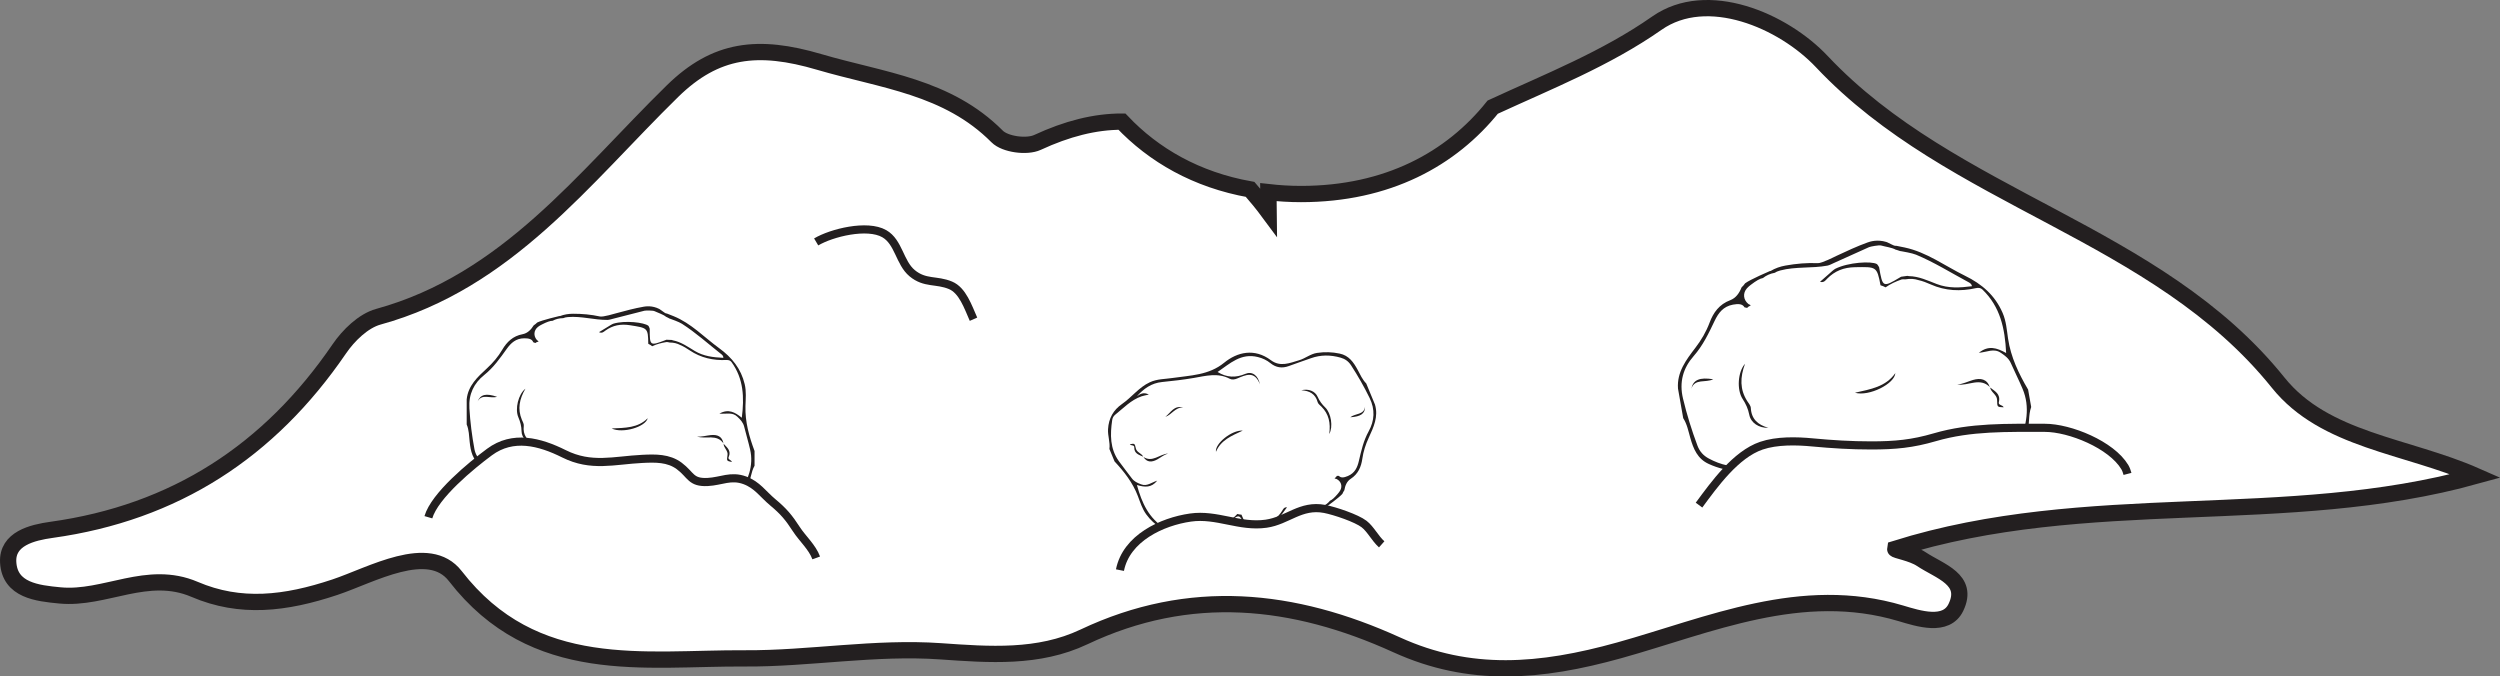
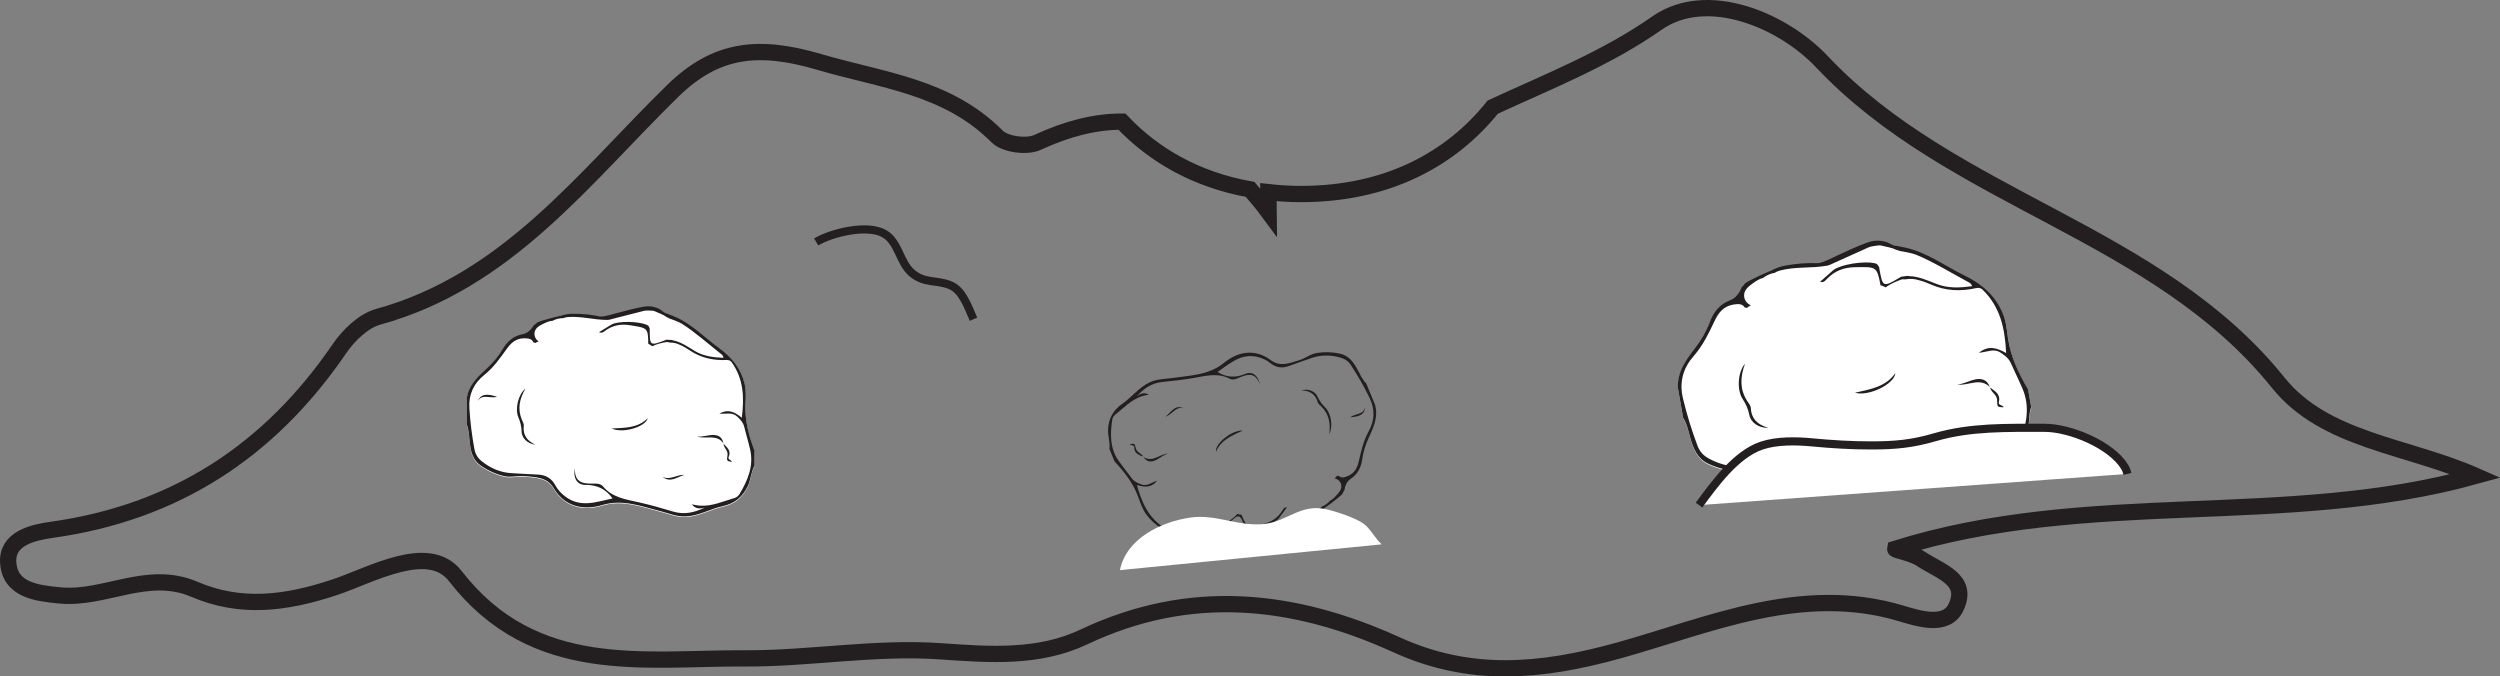
<svg xmlns="http://www.w3.org/2000/svg" width="307.264pt" height="83.139pt" viewBox="0 0 307.264 83.139" version="1.1">
  <rect x="0" y="0" width="307.264" height="83.139" fill="#808080" stroke="none" />
  <defs>
    <clipPath id="clip1">
-       <path d="M 123 48 L 184 48 L 184 83.141 L 123 83.141 Z M 123 48 " />
-     </clipPath>
+       </clipPath>
  </defs>
  <g id="surface1">
-     <path style=" stroke:none;fill-rule:nonzero;fill:rgb(100%,100%,100%);fill-opacity:1;" d="M 236.148 68.723 C 234.992 67.949 232.887 67.637 232.922 67.457 C 256.652 60.016 280.887 64.988 304.297 58.492 C 295.742 54.727 285.734 54.172 280 47.031 C 265.051 28.41 239.984 24.629 223.91 7.57 C 219.133 2.504 209.82 -1.477 203.648 2.84 C 197.379 7.227 190.309 10.008 183.465 13.168 C 178.371 19.527 170.535 23.848 159.898 23.848 C 158.512 23.848 157.184 23.762 155.895 23.617 C 155.906 24.441 155.922 25.258 155.93 26.094 C 155.172 25.07 154.41 24.152 153.648 23.277 C 147.051 22.102 141.805 19.078 137.891 14.949 C 134.566 14.941 131.125 15.828 127.512 17.504 C 126.207 18.109 123.531 17.754 122.559 16.777 C 116.434 10.621 108.473 9.898 100.688 7.613 C 93.168 5.398 87.973 5.996 82.656 11.199 C 71.738 21.891 62.348 34.562 46.5 38.93 C 44.656 39.438 42.832 41.219 41.695 42.887 C 33.109 55.457 21.484 63.012 6.332 65.121 C 3.969 65.449 0.84 66.203 1.008 69.117 C 1.203 72.547 4.578 72.914 7.371 73.18 C 12.898 73.711 18.113 69.949 23.922 72.438 C 29.547 74.844 35.059 74.203 41.152 72.172 C 45.648 70.672 52.691 66.586 55.957 70.801 C 65.668 83.348 79.285 80.84 91.578 80.918 C 99.453 80.969 107.535 79.48 115.609 80.047 C 121.574 80.465 127.617 80.934 133.223 78.281 C 146.238 72.125 158.957 73.477 171.66 79.254 C 180.656 83.348 189.301 82.633 199.008 79.93 C 210.066 76.848 221.406 71.723 233.633 75.383 C 235.797 76.027 239.195 77.137 240.391 74.656 C 242.059 71.199 238.406 70.23 236.148 68.723 " />
    <path style="fill:none;stroke-width:2;stroke-linecap:butt;stroke-linejoin:miter;stroke:rgb(13.73%,12.16%,12.549%);stroke-opacity:1;stroke-miterlimit:10;" d="M -0.001 0 C -1.157 0.774 -3.263 1.086 -3.228 1.266 C 20.503 8.707 44.737 3.735 68.147 10.231 C 59.593 13.996 49.585 14.551 43.85 21.692 C 28.901 40.313 3.835 44.094 -12.239 61.153 C -17.017 66.219 -26.329 70.2 -32.501 65.883 C -38.771 61.496 -45.841 58.715 -52.685 55.555 C -57.778 49.196 -65.614 44.875 -76.251 44.875 C -77.638 44.875 -78.966 44.961 -80.255 45.106 C -80.243 44.282 -80.228 43.465 -80.22 42.629 C -80.978 43.653 -81.739 44.571 -82.501 45.446 C -89.099 46.621 -94.345 49.645 -98.259 53.774 C -101.583 53.782 -105.025 52.895 -108.638 51.219 C -109.942 50.614 -112.618 50.969 -113.591 51.946 C -119.716 58.102 -127.677 58.825 -135.462 61.11 C -142.982 63.325 -148.177 62.727 -153.493 57.524 C -164.411 46.832 -173.802 34.16 -189.649 29.793 C -191.493 29.285 -193.317 27.504 -194.454 25.836 C -203.04 13.266 -214.665 5.711 -229.817 3.602 C -232.181 3.274 -235.31 2.52 -235.142 -0.394 C -234.946 -3.824 -231.571 -4.191 -228.778 -4.457 C -223.251 -4.988 -218.036 -1.226 -212.228 -3.715 C -206.603 -6.121 -201.091 -5.48 -194.997 -3.449 C -190.501 -1.949 -183.458 2.137 -180.192 -2.078 C -170.482 -14.625 -156.864 -12.117 -144.571 -12.195 C -136.696 -12.246 -128.614 -10.757 -120.54 -11.324 C -114.575 -11.742 -108.532 -12.211 -102.927 -9.558 C -89.911 -3.402 -77.192 -4.754 -64.489 -10.531 C -55.493 -14.625 -46.849 -13.91 -37.142 -11.207 C -26.083 -8.125 -14.743 -3 -2.517 -6.66 C -0.353 -7.304 3.046 -8.414 4.241 -5.933 C 5.909 -2.476 2.257 -1.507 -0.001 0 Z M -0.001 0 " transform="matrix(1,0,0,-1,236.149,68.723)" />
    <path style=" stroke:none;fill-rule:evenodd;fill:rgb(100%,100%,100%);fill-opacity:1;" d="M 91.621 49.996 C 91.648 49.102 91.742 48.191 91.527 47.297 C 91.074 45.398 89.965 44.023 88.379 42.871 C 86.539 41.531 84.961 39.82 82.797 38.945 C 82.684 38.895 82.141 38.691 81.961 38.617 C 81.785 38.629 81.629 38.461 81.477 38.367 C 81.324 38.277 81.188 38.137 81.039 38.059 C 80.156 37.613 79.391 37.73 79.129 37.773 C 77.98 37.973 76.852 38.281 75.727 38.582 C 75.543 38.633 74.133 39.066 73.742 38.98 C 72.645 38.738 71.547 38.645 70.426 38.645 C 69.879 38.648 69.355 38.723 68.789 38.941 L 68.789 38.914 C 68.707 38.934 66.613 39.422 66.023 39.723 C 65.898 39.852 65.754 39.969 65.598 40.066 C 65.27 40.598 64.836 41.047 64.219 41.16 C 63.043 41.379 62.293 42.109 61.73 43.062 C 61.219 43.934 60.582 44.676 59.848 45.352 C 58.703 46.41 57.535 47.469 57.359 49.164 L 57.359 52.246 C 57.645 52.926 57.648 53.66 57.727 54.371 C 57.848 55.543 58.078 56.625 59.133 57.344 C 59.988 57.926 60.914 58.336 61.914 58.59 C 62.789 58.809 63.66 58.504 64.531 58.598 C 65.84 58.738 67.234 58.703 68.039 60.059 C 69.449 62.438 71.809 62.816 74.008 62.152 C 76.543 61.387 78.844 62.324 81.219 62.918 C 82.219 63.168 83.172 63.602 84.27 63.555 C 85.902 63.48 87.289 62.625 88.832 62.289 C 90.246 61.984 91.242 61.195 91.891 59.867 C 92.289 59.043 92.285 58.113 92.738 57.328 L 92.738 55.512 C 92.074 53.734 91.566 51.93 91.621 49.996 " />
    <path style=" stroke:none;fill-rule:evenodd;fill:rgb(13.73%,12.16%,12.549%);fill-opacity:1;" d="M 90.906 60.703 C 90.762 60.941 90.543 61.129 90.281 61.207 C 88.883 61.613 87.531 62.242 86.023 62.152 C 85.734 62.133 85.449 62.059 85.02 61.988 C 85.523 62.598 86.051 62.52 86.602 62.395 C 85.355 62.996 84.094 63.285 82.73 62.875 C 81.352 62.461 79.973 62.066 78.566 61.746 C 76.973 61.387 75.277 61.18 74.117 59.785 C 73.906 59.531 73.555 59.438 73.215 59.438 C 71.938 59.445 70.594 59.555 70.652 57.535 C 70.406 58.777 70.949 59.602 71.926 59.594 C 73.324 59.582 74.434 60.07 75.289 61.262 C 73.328 61.668 71.387 62.457 69.484 61.035 C 68.965 60.645 68.551 60.191 68.242 59.625 C 67.785 58.785 67.074 58.367 66.117 58.328 C 65.059 58.285 64.008 58.211 62.949 58.16 C 61.543 58.094 60.32 57.57 59.227 56.703 C 58.734 56.316 58.434 55.844 58.312 55.207 C 58.004 53.543 57.793 51.879 57.691 50.184 C 57.582 48.434 58.258 47.09 59.516 46.086 C 60.656 45.172 61.453 44.035 62.277 42.883 C 62.801 42.156 63.398 41.59 64.418 41.578 C 65.008 41.574 65.398 41.676 65.535 42.059 C 65.625 42.09 65.711 42.121 65.793 42.16 C 65.867 42.09 65.977 42.035 66.141 41.996 C 66.285 41.965 66.055 41.867 65.996 41.797 C 65.539 41.285 65.594 40.59 66.125 40.172 C 66.266 40.059 66.426 39.969 66.59 39.887 C 67.184 39.582 67.613 39.422 67.922 39.426 C 68.281 39.227 68.719 39.105 69.227 39.102 C 69.383 39.031 69.574 38.988 69.805 38.969 C 71.441 38.832 73.031 39.332 74.656 39.32 C 74.867 39.316 75.18 39.219 75.379 39.168 C 76.652 38.836 77.926 38.508 79.199 38.191 C 79.355 38.152 80.246 38.148 80.438 38.242 C 80.895 38.461 81.5 38.637 81.859 38.934 C 81.926 38.953 81.992 38.984 82.055 39.027 C 82.098 39.055 82.309 39.152 82.215 39.125 C 82.285 39.148 82.359 39.172 82.43 39.199 C 82.5 39.223 83.457 39.562 83.82 39.797 C 85.527 40.891 87.027 42.25 88.613 43.5 C 88.75 43.605 88.902 43.719 88.91 43.98 C 87.672 43.922 86.484 43.793 85.379 43.129 C 84.535 42.621 83.711 42.027 82.715 41.832 C 82.648 41.82 82.602 41.801 82.559 41.781 C 82.344 41.789 82.133 41.754 81.914 41.754 C 81.887 41.766 81.859 41.777 81.836 41.785 C 79.863 42.535 79.855 42.531 79.855 40.406 C 79.855 40.406 79.762 40.105 79.684 40.039 C 79.191 39.633 76.832 39.352 75.406 39.777 C 75.238 39.828 74.871 40.059 74.68 40.18 C 74.352 40.383 74.02 40.582 73.621 40.824 C 74 41.008 74.219 40.766 74.387 40.645 C 75.316 39.98 76.273 39.789 77.434 39.973 C 79.57 40.316 79.656 40.266 79.676 42.254 C 79.852 42.336 80.012 42.438 80.156 42.555 C 80.691 42.293 81.305 42.141 81.898 42.043 C 82.027 42.02 82.254 42.098 82.309 42.098 C 82.812 42.098 83.242 42.211 83.602 42.406 C 84.02 42.578 84.398 42.812 84.766 43.062 C 86.141 43.984 87.652 44.316 89.273 44.246 C 89.547 44.234 89.762 44.301 89.91 44.504 C 91.391 46.547 91.492 48.832 91.172 51.344 C 90.316 50.648 89.531 50.219 88.414 50.836 C 89.258 50.91 90 50.621 90.613 51.207 C 90.996 51.57 91.336 51.918 91.465 52.445 C 91.695 53.379 91.977 54.301 92.191 55.238 C 92.66 57.266 91.91 59.016 90.906 60.703 M 91.621 49.914 C 91.648 49.016 91.742 48.109 91.527 47.215 C 91.074 45.316 89.965 43.941 88.383 42.789 C 86.539 41.449 84.961 39.742 82.797 38.863 C 82.68 38.816 82.141 38.609 81.965 38.535 C 81.785 38.547 81.633 38.379 81.477 38.285 C 81.324 38.195 81.188 38.055 81.039 37.977 C 80.156 37.531 79.387 37.648 79.133 37.691 C 77.98 37.891 76.852 38.199 75.723 38.504 C 75.543 38.551 74.133 38.984 73.742 38.898 C 72.645 38.656 71.547 38.559 70.426 38.562 C 69.879 38.566 69.355 38.641 68.789 38.859 L 68.789 38.832 C 68.707 38.852 66.613 39.34 66.023 39.641 C 65.898 39.77 65.758 39.887 65.598 39.984 C 65.27 40.516 64.836 40.965 64.219 41.078 C 63.043 41.297 62.293 42.027 61.73 42.984 C 61.219 43.852 60.582 44.594 59.848 45.273 C 58.703 46.328 57.535 47.387 57.359 49.082 L 57.359 52.168 C 57.645 52.844 57.648 53.578 57.723 54.289 C 57.848 55.461 58.078 56.543 59.133 57.262 C 59.988 57.844 60.914 58.258 61.914 58.508 C 62.789 58.727 63.66 58.422 64.531 58.516 C 65.844 58.656 67.234 58.625 68.039 59.977 C 69.449 62.355 71.809 62.738 74.008 62.074 C 76.543 61.305 78.844 62.242 81.219 62.836 C 82.219 63.086 83.176 63.52 84.266 63.473 C 85.902 63.402 87.289 62.543 88.832 62.207 C 90.246 61.902 91.242 61.113 91.891 59.785 C 92.289 58.961 92.285 58.031 92.738 57.246 L 92.738 55.43 C 92.074 53.652 91.566 51.848 91.621 49.914 " />
    <path style=" stroke:none;fill-rule:evenodd;fill:rgb(13.73%,12.16%,12.549%);fill-opacity:1;" d="M 64.578 47.773 C 63.824 49.066 63.602 50.273 64.133 51.57 C 64.234 51.82 64.406 52.094 64.375 52.332 C 64.234 53.484 64.805 54.188 65.801 54.66 C 64.828 54.531 64.117 53.848 64.102 53.008 C 64.094 52.391 63.949 51.844 63.707 51.281 C 63.266 50.254 63.707 48.457 64.578 47.773 " />
    <path style=" stroke:none;fill-rule:evenodd;fill:rgb(13.73%,12.16%,12.549%);fill-opacity:1;" d="M 75.172 52.66 C 76.832 52.582 78.398 52.613 79.609 51.398 C 79.352 52.473 76.52 53.316 75.172 52.66 " />
    <path style=" stroke:none;fill-rule:evenodd;fill:rgb(13.73%,12.16%,12.549%);fill-opacity:1;" d="M 88.934 54.523 C 88.105 53.285 86.746 54.023 85.668 53.652 C 86.254 53.711 86.793 53.531 87.34 53.477 C 88.145 53.391 88.777 53.609 88.922 54.531 Z M 88.934 54.523 " />
    <path style=" stroke:none;fill-rule:evenodd;fill:rgb(13.73%,12.16%,12.549%);fill-opacity:1;" d="M 81.422 58.602 C 82.383 59.074 83.211 58.289 84.117 58.363 C 83.23 58.617 82.402 59.395 81.422 58.602 " />
    <path style=" stroke:none;fill-rule:evenodd;fill:rgb(13.73%,12.16%,12.549%);fill-opacity:1;" d="M 88.922 54.531 C 89.348 54.992 89.906 55.387 89.559 56.172 C 89.41 56.496 89.91 56.52 89.945 56.785 C 89.281 56.641 89.309 56.645 89.418 55.914 C 89.5 55.383 88.926 55.047 88.934 54.523 Z M 88.922 54.531 " />
    <path style=" stroke:none;fill-rule:evenodd;fill:rgb(13.73%,12.16%,12.549%);fill-opacity:1;" d="M 58.703 49.336 C 59.055 48.469 59.746 48.305 61.094 48.773 C 60.234 49.023 59.25 48.336 58.703 49.336 " />
-     <path style=" stroke:none;fill-rule:evenodd;fill:rgb(100%,100%,100%);fill-opacity:1;" d="M 139.824 60.898 C 140.113 61.66 140.348 62.461 140.844 63.141 C 141.887 64.578 143.301 65.352 145.035 65.77 C 147.055 66.254 148.977 67.145 151.105 67.129 C 151.219 67.129 151.75 67.113 151.922 67.113 C 152.07 67.043 152.258 67.129 152.418 67.152 C 152.582 67.18 152.746 67.246 152.895 67.262 C 153.797 67.328 154.398 66.961 154.602 66.836 C 155.5 66.27 156.344 65.613 157.188 64.965 C 157.324 64.863 158.359 64.004 158.719 63.941 C 159.727 63.762 160.684 63.461 161.625 63.066 C 162.09 62.875 162.5 62.629 162.902 62.25 L 162.914 62.273 C 162.973 62.227 164.57 61.086 164.961 60.625 C 165.02 60.473 165.102 60.324 165.199 60.188 C 165.289 59.625 165.5 59.098 165.977 58.785 C 166.891 58.191 167.27 57.316 167.41 56.312 C 167.539 55.406 167.812 54.559 168.199 53.73 C 168.793 52.441 169.406 51.145 168.965 49.656 L 167.887 47.059 C 167.414 46.586 167.152 45.973 166.844 45.398 C 166.332 44.453 165.758 43.625 164.621 43.387 C 163.699 43.195 162.773 43.168 161.844 43.309 C 161.027 43.426 160.402 43.988 159.637 44.211 C 158.484 44.547 157.324 45.062 156.176 44.203 C 154.156 42.691 152.039 43.195 150.418 44.52 C 148.547 46.047 146.285 46.062 144.078 46.391 C 143.148 46.527 142.195 46.496 141.289 46.918 C 139.938 47.547 139.07 48.754 137.887 49.574 C 136.801 50.324 136.238 51.336 136.156 52.68 C 136.105 53.512 136.434 54.293 136.324 55.113 L 136.957 56.641 C 138.137 57.91 139.195 59.25 139.824 60.898 " />
    <path style=" stroke:none;fill-rule:evenodd;fill:rgb(13.73%,12.16%,12.549%);fill-opacity:1;" d="M 136.695 51.633 C 136.73 51.383 136.848 51.148 137.043 50.988 C 138.078 50.16 139 49.16 140.301 48.711 C 140.547 48.625 140.812 48.586 141.203 48.496 C 140.562 48.16 140.148 48.406 139.727 48.707 C 140.57 47.766 141.527 47.082 142.82 46.953 C 144.125 46.82 145.426 46.676 146.719 46.453 C 148.188 46.199 149.688 45.781 151.148 46.555 C 151.414 46.695 151.742 46.648 152.035 46.527 C 153.105 46.082 154.199 45.52 154.852 47.238 C 154.625 46.105 153.879 45.602 153.059 45.949 C 151.887 46.445 150.785 46.422 149.648 45.719 C 151.16 44.691 152.516 43.352 154.617 43.887 C 155.191 44.031 155.699 44.27 156.152 44.641 C 156.832 45.188 157.578 45.293 158.395 44.992 C 159.301 44.656 160.215 44.352 161.121 44.027 C 162.328 43.594 163.543 43.609 164.766 43.957 C 165.312 44.109 165.73 44.402 166.055 44.902 C 166.895 46.191 167.652 47.52 168.332 48.91 C 169.031 50.348 168.93 51.715 168.223 53 C 167.578 54.168 167.305 55.402 167.012 56.656 C 166.828 57.453 166.52 58.141 165.664 58.504 C 165.172 58.715 164.805 58.762 164.555 58.488 C 164.473 58.496 164.387 58.496 164.305 58.488 C 164.266 58.578 164.195 58.664 164.066 58.754 C 163.957 58.832 164.184 58.832 164.262 58.867 C 164.824 59.141 165.02 59.746 164.719 60.281 C 164.637 60.426 164.535 60.559 164.426 60.684 C 164.031 61.152 163.727 61.434 163.465 61.539 C 163.23 61.832 162.906 62.086 162.477 62.262 C 162.375 62.379 162.227 62.48 162.039 62.578 C 160.707 63.262 159.195 63.398 157.832 63.977 C 157.656 64.051 157.426 64.242 157.277 64.355 C 156.32 65.078 155.363 65.797 154.398 66.508 C 154.281 66.594 153.531 66.91 153.34 66.898 C 152.875 66.875 152.305 66.934 151.902 66.812 C 151.836 66.816 151.77 66.812 151.703 66.801 C 151.656 66.789 151.445 66.781 151.535 66.773 C 151.465 66.777 151.395 66.781 151.324 66.789 C 151.258 66.793 150.336 66.836 149.949 66.766 C 148.129 66.441 146.391 65.82 144.621 65.32 C 144.469 65.277 144.301 65.234 144.203 65.02 C 145.266 64.637 146.312 64.332 147.473 64.508 C 148.359 64.641 149.262 64.852 150.172 64.668 C 150.227 64.656 150.277 64.652 150.32 64.656 C 150.496 64.574 150.688 64.531 150.867 64.453 C 150.887 64.438 150.906 64.418 150.926 64.398 C 152.324 63.082 152.336 63.082 153.074 64.871 C 153.074 64.871 153.258 65.094 153.344 65.121 C 153.902 65.293 155.988 64.707 157.039 63.852 C 157.164 63.75 157.391 63.426 157.508 63.262 C 157.715 62.973 157.926 62.688 158.18 62.348 C 157.797 62.324 157.695 62.602 157.594 62.766 C 157.047 63.648 156.305 64.145 155.266 64.391 C 153.344 64.848 153.289 64.922 152.582 63.254 C 152.406 63.246 152.234 63.215 152.074 63.168 C 151.711 63.578 151.25 63.918 150.781 64.207 C 150.684 64.27 150.465 64.281 150.422 64.305 C 149.996 64.48 149.594 64.531 149.223 64.496 C 148.809 64.492 148.41 64.43 148.012 64.348 C 146.535 64.047 145.145 64.297 143.805 64.922 C 143.578 65.027 143.375 65.047 143.18 64.926 C 141.219 63.727 140.34 61.836 139.734 59.609 C 140.691 59.895 141.504 59.98 142.23 59.074 C 141.496 59.305 140.969 59.809 140.25 59.527 C 139.801 59.355 139.395 59.184 139.102 58.781 C 138.582 58.074 138.023 57.395 137.516 56.684 C 136.414 55.141 136.434 53.402 136.695 51.633 M 139.848 60.965 C 140.141 61.73 140.379 62.527 140.871 63.207 C 141.918 64.648 143.328 65.418 145.062 65.836 C 147.082 66.324 149.008 67.211 151.133 67.195 C 151.25 67.195 151.777 67.18 151.953 67.18 C 152.098 67.109 152.285 67.195 152.445 67.223 C 152.609 67.246 152.773 67.316 152.926 67.328 C 153.824 67.398 154.426 67.031 154.629 66.902 C 155.527 66.336 156.371 65.684 157.215 65.035 C 157.352 64.93 158.391 64.074 158.75 64.008 C 159.758 63.832 160.715 63.527 161.656 63.137 C 162.117 62.945 162.531 62.695 162.93 62.316 L 162.941 62.34 C 163.004 62.297 164.598 61.152 164.988 60.695 C 165.051 60.543 165.129 60.395 165.227 60.258 C 165.32 59.695 165.527 59.164 166.004 58.855 C 166.922 58.258 167.297 57.387 167.438 56.383 C 167.566 55.473 167.844 54.629 168.227 53.797 C 168.82 52.512 169.434 51.215 168.992 49.723 L 167.918 47.129 C 167.441 46.656 167.18 46.039 166.871 45.469 C 166.359 44.523 165.789 43.691 164.648 43.457 C 163.727 43.262 162.801 43.234 161.871 43.375 C 161.055 43.496 160.43 44.055 159.664 44.277 C 158.512 44.617 157.352 45.133 156.203 44.273 C 154.184 42.762 152.066 43.262 150.445 44.59 C 148.578 46.117 146.312 46.133 144.105 46.457 C 143.176 46.598 142.223 46.562 141.316 46.984 C 139.965 47.613 139.098 48.824 137.914 49.645 C 136.832 50.395 136.266 51.402 136.184 52.75 C 136.137 53.582 136.461 54.363 136.352 55.184 L 136.984 56.711 C 138.164 57.977 139.223 59.32 139.848 60.965 " />
    <path style=" stroke:none;fill-rule:evenodd;fill:rgb(13.73%,12.16%,12.549%);fill-opacity:1;" d="M 163.371 53.344 C 163.555 51.988 163.32 50.895 162.422 49.988 C 162.25 49.816 162.008 49.645 161.949 49.434 C 161.672 48.41 160.945 48.02 159.938 47.969 C 160.805 47.738 161.641 48.066 161.945 48.77 C 162.172 49.285 162.48 49.695 162.879 50.082 C 163.609 50.793 163.867 52.461 163.371 53.344 " />
    <path style=" stroke:none;fill-rule:evenodd;fill:rgb(13.73%,12.16%,12.549%);fill-opacity:1;" d="M 152.746 52.922 C 151.375 53.562 150.047 54.086 149.449 55.531 C 149.293 54.535 151.383 52.836 152.746 52.922 " />
    <path style=" stroke:none;fill-rule:evenodd;fill:rgb(13.73%,12.16%,12.549%);fill-opacity:1;" d="M 140.512 56.148 C 141.637 56.902 142.523 55.809 143.559 55.742 C 143.047 55.898 142.656 56.234 142.215 56.477 C 141.566 56.828 140.957 56.863 140.516 56.137 Z M 140.512 56.148 " />
    <path style=" stroke:none;fill-rule:evenodd;fill:rgb(13.73%,12.16%,12.549%);fill-opacity:1;" d="M 145.41 50.094 C 144.438 50.031 144.016 50.98 143.227 51.234 C 143.887 50.715 144.312 49.77 145.41 50.094 " />
    <path style=" stroke:none;fill-rule:evenodd;fill:rgb(13.73%,12.16%,12.549%);fill-opacity:1;" d="M 140.516 56.137 C 139.992 55.898 139.387 55.758 139.406 54.977 C 139.418 54.652 138.988 54.809 138.867 54.598 C 139.477 54.488 139.453 54.492 139.613 55.148 C 139.73 55.621 140.328 55.703 140.512 56.148 Z M 140.516 56.137 " />
    <path style=" stroke:none;fill-rule:evenodd;fill:rgb(13.73%,12.16%,12.549%);fill-opacity:1;" d="M 167.773 49.977 C 167.781 50.832 167.254 51.207 165.957 51.285 C 166.59 50.777 167.66 51.012 167.773 49.977 " />
    <path style=" stroke:none;fill-rule:evenodd;fill:rgb(100%,100%,100%);fill-opacity:1;" d="M 246.816 41.707 C 246.66 40.645 246.586 39.555 246.148 38.543 C 245.215 36.398 243.621 35.012 241.516 33.98 C 239.066 32.781 236.848 31.098 234.113 30.512 C 233.969 30.48 233.289 30.352 233.062 30.301 C 232.855 30.352 232.641 30.184 232.438 30.105 C 232.238 30.031 232.047 29.895 231.855 29.836 C 230.723 29.492 229.844 29.789 229.551 29.895 C 228.238 30.367 226.969 30.969 225.699 31.559 C 225.5 31.652 223.926 32.457 223.445 32.438 C 222.102 32.383 220.789 32.496 219.469 32.73 C 218.82 32.848 218.223 33.047 217.602 33.422 L 217.594 33.387 C 217.5 33.43 215.133 34.441 214.5 34.918 C 214.379 35.098 214.234 35.262 214.07 35.414 C 213.793 36.105 213.375 36.727 212.676 36.988 C 211.332 37.492 210.602 38.508 210.133 39.754 C 209.711 40.883 209.117 41.887 208.391 42.844 C 207.262 44.324 206.105 45.816 206.25 47.852 L 206.891 51.488 C 207.371 52.227 207.527 53.09 207.762 53.914 C 208.148 55.27 208.648 56.496 210.043 57.125 C 211.172 57.633 212.348 57.93 213.582 58.016 C 214.66 58.094 215.621 57.555 216.664 57.48 C 218.242 57.375 219.879 57.047 221.105 58.477 C 223.266 60.988 226.125 60.945 228.582 59.707 C 231.41 58.273 234.32 58.898 237.238 59.105 C 238.473 59.191 239.688 59.508 240.969 59.223 C 242.879 58.797 244.336 57.496 246.086 56.781 C 247.688 56.129 248.703 54.992 249.188 53.289 C 249.484 52.234 249.289 51.141 249.66 50.121 L 249.285 47.98 C 248.129 46.02 247.156 44 246.816 41.707 " />
    <path style=" stroke:none;fill-rule:evenodd;fill:rgb(13.73%,12.16%,12.549%);fill-opacity:1;" d="M 248.199 54.48 C 248.082 54.793 247.863 55.059 247.57 55.203 C 246.008 55.977 244.539 56.996 242.742 57.203 C 242.402 57.242 242.051 57.215 241.527 57.223 C 242.25 57.832 242.852 57.633 243.477 57.371 C 242.133 58.336 240.707 58.941 239.016 58.742 C 237.305 58.539 235.594 58.359 233.867 58.277 C 231.918 58.184 229.875 58.293 228.219 56.887 C 227.914 56.629 227.484 56.598 227.078 56.668 C 225.574 56.941 224.016 57.348 223.66 54.957 C 223.633 56.477 224.445 57.332 225.594 57.121 C 227.238 56.816 228.648 57.16 229.902 58.387 C 227.676 59.273 225.551 60.609 223.016 59.324 C 222.32 58.973 221.734 58.527 221.254 57.922 C 220.543 57.027 219.617 56.68 218.48 56.832 C 217.227 57.004 215.969 57.137 214.711 57.297 C 213.039 57.508 211.488 57.148 210.016 56.352 C 209.355 55.996 208.906 55.504 208.629 54.777 C 207.918 52.879 207.324 50.965 206.852 48.988 C 206.359 46.945 206.879 45.219 208.152 43.773 C 209.309 42.457 210.012 40.953 210.742 39.426 C 211.207 38.457 211.793 37.664 212.992 37.441 C 213.688 37.312 214.168 37.352 214.41 37.773 C 214.523 37.789 214.629 37.812 214.734 37.844 C 214.809 37.742 214.926 37.652 215.113 37.574 C 215.277 37.504 214.984 37.438 214.898 37.371 C 214.254 36.859 214.172 36.027 214.715 35.426 C 214.859 35.266 215.027 35.125 215.199 34.996 C 215.84 34.508 216.312 34.23 216.676 34.172 C 217.062 33.863 217.547 33.629 218.148 33.523 C 218.316 33.402 218.535 33.316 218.801 33.242 C 220.703 32.742 222.68 33 224.594 32.648 C 224.844 32.602 225.188 32.418 225.414 32.316 C 226.848 31.664 228.281 31.012 229.719 30.375 C 229.895 30.297 230.941 30.105 231.188 30.172 C 231.773 30.336 232.523 30.418 233.008 30.695 C 233.09 30.707 233.176 30.727 233.258 30.766 C 233.312 30.789 233.582 30.859 233.465 30.844 C 233.555 30.859 233.648 30.871 233.738 30.887 C 233.824 30.902 235.023 31.105 235.5 31.305 C 237.738 32.238 239.793 33.531 241.922 34.672 C 242.102 34.773 242.309 34.871 242.371 35.176 C 240.898 35.367 239.469 35.461 238.031 34.906 C 236.93 34.484 235.836 33.957 234.617 33.938 C 234.539 33.934 234.477 33.922 234.426 33.906 C 234.176 33.957 233.918 33.961 233.66 34.012 C 233.629 34.027 233.602 34.043 233.57 34.062 C 231.402 35.355 231.391 35.352 230.953 32.848 C 230.953 32.848 230.777 32.512 230.676 32.453 C 230.008 32.07 227.168 32.234 225.574 33.031 C 225.387 33.125 225.004 33.477 224.805 33.656 C 224.457 33.965 224.105 34.27 223.688 34.637 C 224.172 34.777 224.379 34.445 224.555 34.266 C 225.512 33.293 226.602 32.863 228.004 32.84 C 230.598 32.801 230.688 32.723 231.125 35.062 C 231.348 35.125 231.555 35.211 231.75 35.316 C 232.332 34.898 233.02 34.59 233.699 34.352 C 233.848 34.301 234.129 34.344 234.191 34.332 C 234.789 34.227 235.32 34.273 235.781 34.426 C 236.312 34.543 236.809 34.742 237.293 34.957 C 239.105 35.762 240.957 35.836 242.852 35.414 C 243.172 35.344 243.441 35.379 243.656 35.59 C 245.832 37.688 246.422 40.359 246.566 43.387 C 245.418 42.75 244.398 42.406 243.211 43.363 C 244.223 43.277 245.035 42.781 245.883 43.344 C 246.406 43.695 246.879 44.031 247.141 44.625 C 247.609 45.68 248.129 46.707 248.578 47.77 C 249.555 50.062 249.035 52.285 248.199 54.48 M 246.801 41.613 C 246.645 40.547 246.57 39.457 246.129 38.449 C 245.199 36.305 243.605 34.914 241.5 33.887 C 239.047 32.688 236.832 31 234.098 30.418 C 233.953 30.387 233.27 30.254 233.047 30.207 C 232.84 30.254 232.621 30.086 232.422 30.012 C 232.223 29.934 232.031 29.797 231.84 29.738 C 230.707 29.395 229.828 29.695 229.531 29.801 C 228.219 30.273 226.953 30.871 225.684 31.461 C 225.48 31.559 223.906 32.363 223.43 32.344 C 222.086 32.285 220.77 32.402 219.453 32.637 C 218.805 32.754 218.203 32.953 217.582 33.324 L 217.578 33.293 C 217.484 33.332 215.117 34.348 214.484 34.82 C 214.363 35 214.219 35.168 214.051 35.316 C 213.777 36.012 213.359 36.629 212.656 36.895 C 211.312 37.398 210.582 38.41 210.117 39.656 C 209.695 40.785 209.102 41.793 208.371 42.746 C 207.242 44.23 206.09 45.719 206.234 47.754 L 206.875 51.391 C 207.352 52.129 207.512 52.996 207.746 53.816 C 208.133 55.176 208.633 56.402 210.027 57.027 C 211.152 57.539 212.328 57.832 213.562 57.918 C 214.641 57.996 215.605 57.457 216.648 57.387 C 218.223 57.281 219.859 56.949 221.09 58.379 C 223.25 60.891 226.105 60.848 228.562 59.609 C 231.395 58.18 234.301 58.805 237.223 59.012 C 238.453 59.098 239.672 59.41 240.949 59.125 C 242.859 58.703 244.32 57.398 246.07 56.684 C 247.672 56.031 248.684 54.895 249.172 53.191 C 249.469 52.141 249.273 51.043 249.645 50.023 L 249.266 47.883 C 248.113 45.922 247.141 43.902 246.801 41.613 " />
    <path style=" stroke:none;fill-rule:evenodd;fill:rgb(13.73%,12.16%,12.549%);fill-opacity:1;" d="M 214.473 44.711 C 213.852 46.395 213.84 47.863 214.734 49.281 C 214.906 49.555 215.168 49.84 215.184 50.129 C 215.254 51.516 216.07 52.227 217.344 52.578 C 216.172 52.625 215.191 51.969 214.996 50.98 C 214.855 50.258 214.578 49.641 214.176 49.031 C 213.441 47.91 213.586 45.699 214.473 44.711 " />
    <path style=" stroke:none;fill-rule:evenodd;fill:rgb(13.73%,12.16%,12.549%);fill-opacity:1;" d="M 227.98 48.27 C 229.918 47.832 231.77 47.543 232.949 45.855 C 232.867 47.18 229.703 48.762 227.98 48.27 " />
    <path style=" stroke:none;fill-rule:evenodd;fill:rgb(13.73%,12.16%,12.549%);fill-opacity:1;" d="M 244.59 47.605 C 243.359 46.316 241.906 47.469 240.562 47.258 C 241.262 47.203 241.859 46.883 242.496 46.699 C 243.426 46.434 244.215 46.562 244.578 47.617 Z M 244.59 47.605 " />
    <path style=" stroke:none;fill-rule:evenodd;fill:rgb(13.73%,12.16%,12.549%);fill-opacity:1;" d="M 236.582 53.977 C 237.816 54.332 238.625 53.238 239.711 53.137 C 238.715 53.617 237.898 54.703 236.582 53.977 " />
    <path style=" stroke:none;fill-rule:evenodd;fill:rgb(13.73%,12.16%,12.549%);fill-opacity:1;" d="M 244.578 47.617 C 245.176 48.074 245.918 48.422 245.668 49.418 C 245.566 49.832 246.16 49.754 246.258 50.062 C 245.441 50.027 245.473 50.027 245.453 49.145 C 245.438 48.5 244.691 48.223 244.59 47.605 Z M 244.578 47.617 " />
-     <path style=" stroke:none;fill-rule:evenodd;fill:rgb(13.73%,12.16%,12.549%);fill-opacity:1;" d="M 207.871 47.777 C 208.102 46.68 208.887 46.344 210.57 46.613 C 209.609 47.086 208.309 46.48 207.871 47.777 " />
-     <path style="fill-rule:nonzero;fill:rgb(100%,100%,100%);fill-opacity:1;stroke-width:1;stroke-linecap:butt;stroke-linejoin:miter;stroke:rgb(13.73%,12.16%,12.549%);stroke-opacity:1;stroke-miterlimit:10;" d="M 0.001 -0.001 C 0.782 2.671 5.286 6.367 7.509 8.011 C 10.395 10.148 13.677 9.288 16.669 7.796 C 20.028 6.117 22.802 6.999 26.302 7.171 C 27.888 7.249 29.513 7.292 30.841 6.296 C 32.306 5.199 32.227 4.226 34.333 4.331 C 36.001 4.417 37.173 5.163 38.88 4.542 C 40.419 3.98 41.126 2.839 42.321 1.843 C 43.669 0.718 44.282 -0.012 45.247 -1.497 C 45.977 -2.622 47.196 -3.692 47.669 -5.001 " transform="matrix(1,0,0,-1,52.648,63.57)" />
    <path style="fill:none;stroke-width:1;stroke-linecap:butt;stroke-linejoin:miter;stroke:rgb(13.73%,12.16%,12.549%);stroke-opacity:1;stroke-miterlimit:10;" d="M -0.002 0.002 C 1.889 1.127 6.272 2.217 8.369 1.014 C 10.155 -0.01 10.241 -2.549 11.795 -3.842 C 13.373 -5.151 14.776 -4.608 16.506 -5.33 C 17.991 -5.947 18.659 -7.971 19.334 -9.498 " transform="matrix(1,0,0,-1,100.314,29.736)" />
    <path style="fill-rule:nonzero;fill:rgb(100%,100%,100%);fill-opacity:1;stroke-width:1;stroke-linecap:butt;stroke-linejoin:miter;stroke:rgb(13.73%,12.16%,12.549%);stroke-opacity:1;stroke-miterlimit:10;" d="M 0.002 -0.001 C 1.873 2.535 4.517 6.23 7.67 7.304 C 9.564 7.949 11.978 7.898 13.963 7.706 C 16.377 7.48 18.701 7.335 21.146 7.335 C 24.123 7.335 26.228 7.535 28.99 8.343 C 33.404 9.632 37.9 9.495 42.502 9.499 C 45.588 9.503 50.701 7.413 52.338 4.667 C 52.482 4.421 52.592 4.12 52.666 3.835 " transform="matrix(1,0,0,-1,208.815,62.081)" />
    <path style=" stroke:none;fill-rule:nonzero;fill:rgb(100%,100%,100%);fill-opacity:1;" d="M 137.648 70.07 C 138.426 66.148 142.797 64.109 146.316 63.609 C 149.555 63.145 152.336 64.828 155.609 64.367 C 158.25 63.992 159.848 61.984 162.812 62.551 C 164.074 62.797 166.727 63.691 167.652 64.406 C 168.461 65.031 169.012 66.188 169.816 66.902 " />
    <g clip-path="url(#clip1)" clip-rule="nonzero">
      <path style="fill:none;stroke-width:1;stroke-linecap:butt;stroke-linejoin:miter;stroke:rgb(13.73%,12.16%,12.549%);stroke-opacity:1;stroke-miterlimit:10;" d="M 0.001 -0.001 C 0.778 3.921 5.149 5.96 8.669 6.46 C 11.907 6.925 14.688 5.242 17.962 5.703 C 20.602 6.078 22.2 8.085 25.165 7.519 C 26.427 7.273 29.079 6.378 30.005 5.663 C 30.813 5.038 31.364 3.882 32.169 3.167 " transform="matrix(1,0,0,-1,137.648,70.07)" />
    </g>
  </g>
</svg>